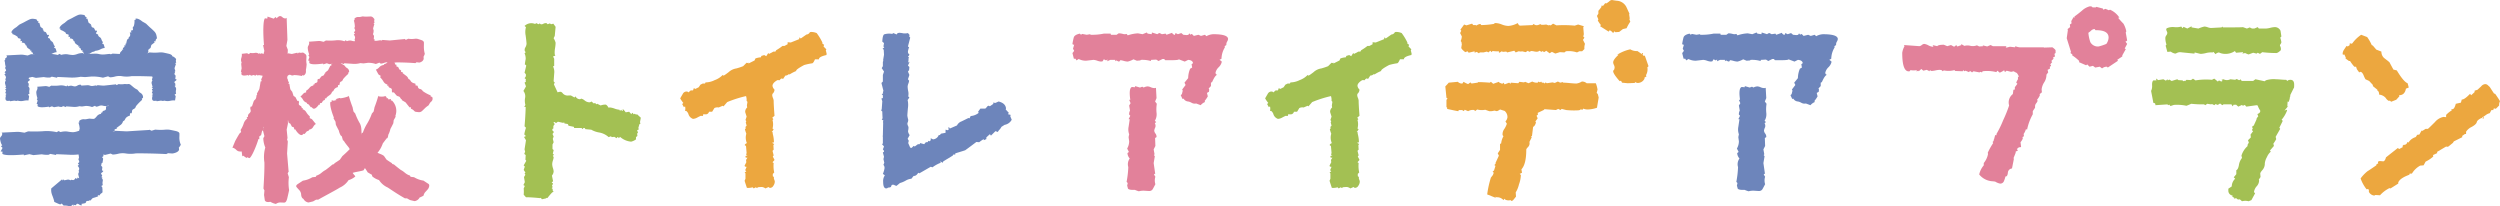
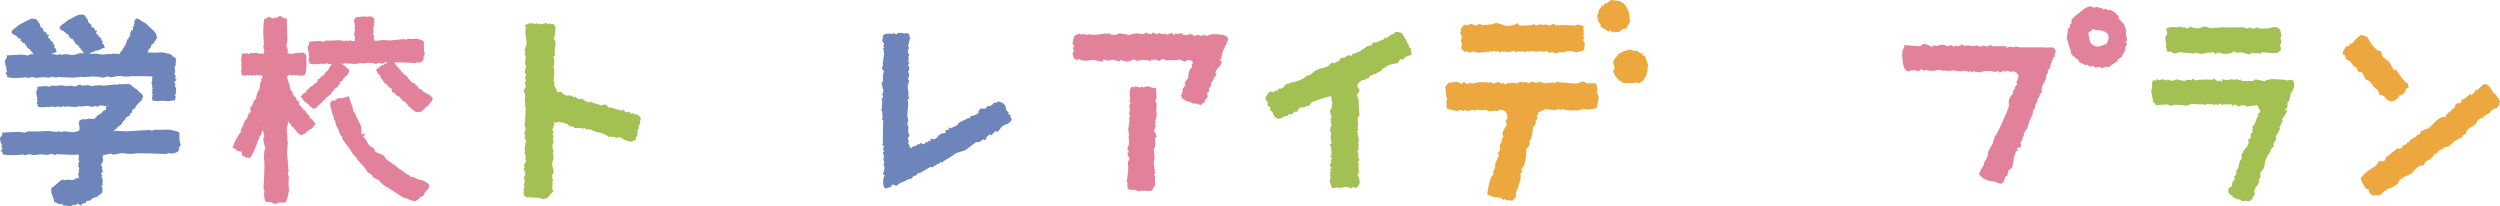
<svg xmlns="http://www.w3.org/2000/svg" width="683.653" height="56.372" viewBox="0 0 683.653 56.372">
  <defs>
    <clipPath id="a">
      <rect width="683.653" height="56.372" transform="translate(0 0)" fill="none" />
    </clipPath>
  </defs>
  <g transform="translate(0 0)">
    <g clip-path="url(#a)">
      <path d="M148.2,54.489l-.312-.39-.234.078q-2.416-.232-3.508-.233h-.311l-.624-.7a9.426,9.426,0,0,0,0-1.715l.312-.7a.957.957,0,0,1-.389-.234l.389-.78-.234-1.4.39-.623-.234-.313.234-.311-.468-.7.312-.936q-.312-.234-.312-.312l.7-1.247-.234-.312.078-1.247a2.74,2.74,0,0,0-.39-.313l.234-.623-.156-.624.39-2.494-.546-.935.39-.078v-.39l-.312-.156a12.042,12.042,0,0,1,.468-1.87l-.39-.39q.234-2.574.312-5.3h-.39l.312-.546a4.32,4.32,0,0,1-.078-1.949,2.341,2.341,0,0,0-.467-1.871l.7-1.247a8.474,8.474,0,0,0-.39-1.013l.39-.312a.655.655,0,0,1,0-.623l-.39-.313.312-.39.078-.467c0-.156-.13-.363-.39-.623l.468-1.95a.764.764,0,0,0-.39-.311c.051-.468.129-.961.234-1.482a3.406,3.406,0,0,0-.312-1.559l.312-.312-.234-.311a1.262,1.262,0,0,1,.156-1.014,2.4,2.4,0,0,0,.312-.935q0-.468-.234-2.261a4.972,4.972,0,0,1,.078-2.338,4.543,4.543,0,0,1-.39-.312,2.643,2.643,0,0,1,2.884-.546l.312-.234.623.312.313-.234.311.234a.969.969,0,0,0,.663-.116,1.766,1.766,0,0,1,.663-.2h.233l.313.312.623-.234.312.234.623-.156.624.858-.234,2.494-.312.624a4.395,4.395,0,0,1,.546,1.247,11.088,11.088,0,0,1-.156,1.481,6.637,6.637,0,0,0-.078,1.715l.156.312-.624.234.313.623v1.95l-.313.156a3.4,3.4,0,0,1,.313,1.948q-.159,2.184-.157,2.1a.867.867,0,0,0,.312.312l-.234.546,1.014,2.183a2.561,2.561,0,0,1,.779-.157q.311,0,.7.507a1.776,1.776,0,0,0,1.481.507h.7l.936.545.311-.312a1.3,1.3,0,0,0,1.248.78l.312-.156a2.329,2.329,0,0,1,.935.507,2.221,2.221,0,0,0,1.247.506,1.04,1.04,0,0,0,.624-.233l.624.546.389-.157.235.39.311-.155.936.467a3.659,3.659,0,0,1,1.4-.234c.207.053.468.339.779.858a.881.881,0,0,1,.39-.079,5.171,5.171,0,0,1,1.247.313,4.938,4.938,0,0,0,1.325.311l.156.312.312-.312.234.312c.1.053.181.053.234,0a.86.86,0,0,0-.157-.312l.313-.078.623.78.936-.156.624.7c.1-.312.207-.441.311-.39l.312.39.312-.157.312.235.311-.078,1.014.935-.234,1.247.156.312-.312.234-.311,1.091.233.234-.546.312.235.624-.235.311.078.624-.389.312v.623a3.688,3.688,0,0,1-1.326.624,5.23,5.23,0,0,1-3.04-1.325l-.311.389q-.313-.623-.624,0L168,37.418l-.7.078-.234-.235-.624.235a5.155,5.155,0,0,0-2.494-1.247,6.528,6.528,0,0,1-2.261-.781l-1.637-.155a.351.351,0,0,0-.468-.311l-.312.311L159.037,35H157.01l-.079-.313-1.48-.311c-.053-.26-.131-.415-.234-.468l-.936-.156c.156-.1.13-.181-.077-.234a.606.606,0,0,0-.234.078l-1.4-.312-.545.391-.312-.313-.39.156.39.39-.39.546v.7c-.261.053-.339.234-.233.546l.389.39-.389.545.311.7-.233.624.233.935-.311.623v1.247q.311.235.311.313l-.233.935.311.312-.311.311.233.313a3.473,3.473,0,0,1-.2.934,3.577,3.577,0,0,0-.194,1.014,3.959,3.959,0,0,0,.194,1.053,3.98,3.98,0,0,1,.2.9,1.988,1.988,0,0,1-.467,1.169l.311,1.56-.39.311.39.312-.311.624.234.311-.313.312.39.312c-.261.052-.208.261.156.624l-.156.078-.311.234a17.023,17.023,0,0,0-1.248,1.48c-.1-.1-.234-.078-.389.079Z" fill="#a3c053" />
-       <path d="M209.315,51.527a2.084,2.084,0,0,0-.936-.39,9.616,9.616,0,0,0-1.168.078l-.157.234-.389-.234-.546.312-.312-.312a4.188,4.188,0,0,1-1.559.157q-.624-1.872-.623-1.949l.233-.546V47.4l-.233-.233.467-.312-.312-.312.39-.935h-.078c-.312,0-.467-.1-.467-.312l.467-.936-.078-.623.39-.624h-.468l-.078-.311c0-.157.182-.26.546-.312l-.39-.234.156-.39-.156-1.871a.858.858,0,0,0-.389-.312,1.186,1.186,0,0,1,.623-.546,3.748,3.748,0,0,1-.156-2.572,9.356,9.356,0,0,1-.389-1.247l.311-.311-.234-.235.39-.389-.234-.936.156-.311-.234-.313.312-.935-.39-1.248a1.56,1.56,0,0,1,.546-1.247l-.078-.546.156-1.012-.234-.235a3.505,3.505,0,0,0-.156-1.325,31.849,31.849,0,0,0-5.144,1.638l-1.014,1.169-.234-.156-1.091.467a1.8,1.8,0,0,0-1.169.157l-.624,1.013h-.858a.9.9,0,0,1-1.013.7c-.312,0-.494-.025-.546-.078,0,.365-.1.546-.312.546l-.311-.078a8.857,8.857,0,0,0-.975.468,2.762,2.762,0,0,1-1.208.389,1.99,1.99,0,0,1-1.209-1.168,1.857,1.857,0,0,0-.662-1.014h-.311a2.4,2.4,0,0,0,0-1.247l-.313.233-.468-.857.313-.312a7.6,7.6,0,0,1-.858-1.247q.311-.544.7-1.208a1.154,1.154,0,0,1,1.013-.663h.234l.312.234.623-.545h.624l.234-.624.389.234.936-.468.468-.7.624-.312h.623l.156-.311a5.7,5.7,0,0,0,2.494-.624,5.622,5.622,0,0,0,2.183-1.4l.234.156q.076.079,1.4-.936a3.971,3.971,0,0,1,2.1-1.013,16.144,16.144,0,0,0,1.871-.623l.935-.936.312.078.39-.312-.312.312.234.078,1.559-.78.233-.545a5.056,5.056,0,0,1,1.482-.312l.155-.39.78-.234.545.312.546-.858.235.234,1.169-.623h.546l.233-.39a13.444,13.444,0,0,0,1.715-1.17h.546l.857-.467v-.546l.857.078,2.339-.935a.516.516,0,0,1,.078-.468l.312.312,1.56-1.092a1.11,1.11,0,0,0,.934-.623,1.086,1.086,0,0,1,.468-.078,3.844,3.844,0,0,1,1.4.312,14.588,14.588,0,0,1,1.56,2.572v.312l.468.312-.157.467.78.78-.156.234.234,1.013-.078.312q-2.106.468-2.027,1.169h-1.092c-.311.729-.572,1.092-.779,1.092a16.55,16.55,0,0,0-2.182.468q-2.184,1.168-2.183,1.559v.078a10.712,10.712,0,0,0-1.793.935l-.233-.078a1.277,1.277,0,0,1-.936.39l-.624.935-.312-.156a.918.918,0,0,0-.624.546l-.078-.078h-.545q-1.326.78-1.325,1.56a1.565,1.565,0,0,0,.467.935l.078.155a1.572,1.572,0,0,1-.545,1.092l-.078.312a2.432,2.432,0,0,0,.194.818,2.426,2.426,0,0,1,.2.74q0,1.172.233,4.132l-.623.546.312.39-.234.233a4.464,4.464,0,0,1,0,2.339l.312.156-.312.546-.234.077.234.156.077.546a9.725,9.725,0,0,1,.313,2.339c-.261-.1-.39-.078-.39.077,0,.106.155.209.467.313l-.233.311.078,1.247-.312.312.312,1.248-.235.312.468.935-.545.623.312.235a7.941,7.941,0,0,0,.155,2.572l-.39.389v.624l.313.234a1.128,1.128,0,0,0,.077.7,1.762,1.762,0,0,1,.156.545,2.052,2.052,0,0,1-.389,1.131,1.078,1.078,0,0,1-.858.585h-.156l-.312-.235Z" fill="#eca73f" />
      <path d="M242.834,51.293l-.156.155-.312.078c-.572,0-.857-.6-.857-1.793a2.75,2.75,0,0,1,.468-1.793l-.546-.389a6.221,6.221,0,0,0,.467-1.637l-.078-.468-.233-.389.233-.546-.233-1.014.156-.623-.312-1.17.312-.233v-.235l-.312-.389.312-.78a4.7,4.7,0,0,0-.546-.624l.234-.233V37.417a.5.5,0,0,1,0-.39l.078-3.507-.078-.157.156-.389-.468-.312.234-.311q-.078-1.247-.078-1.871a.877.877,0,0,1-.312-.313l.156-.311.156-2.183-.234-.7c0-.052.129-.1.39-.157v-.779l-.312-.234.39-.312-.078-.311.156-.313-.546-2.182.39-.39V20.5l.312-.936-.624-.934.312-.546v-1.17a.657.657,0,0,0,.078-.545l.234-1.4-.078-1.4a2.258,2.258,0,0,1-.312-.234l.467-.391-.233-.233.156-.935-.468-.391q.077-1.713.507-1.987A4.569,4.569,0,0,1,244,9.276l.234-.234a7.066,7.066,0,0,1,.936.39l.311-.39.468-.078a8.648,8.648,0,0,1,1.092.156,3.479,3.479,0,0,0,1.247-.078l.468.546L248.6,9.9l.311.39-.623,2.417.312.233a4.313,4.313,0,0,0-.312,1.17.836.836,0,0,0,.39.78c0,.155-.131.363-.39.623l.312.234q-.157.078-.157.468c0,.572-.077.857-.233.857h.233l.157-.233.078.233-.39.858.39.389-.078.858-.312.389.39.936-.39,1.17.312.39a2.759,2.759,0,0,1-.195.779,2.723,2.723,0,0,0-.2.857,7.733,7.733,0,0,0,.156,1.247,3.189,3.189,0,0,1,0,1.4l.312.311-.468.7a6.171,6.171,0,0,1,.078,2.183q-.156,1.716-.156,2.1a8.255,8.255,0,0,0,.234,1.092,1.734,1.734,0,0,1-.389,1.169l.233-.078.078-.078v.312l-.311-.156a1.9,1.9,0,0,1,.466.936,4.983,4.983,0,0,1-.077.779.915.915,0,0,0,0,.546,2.624,2.624,0,0,0,.39.779l-.546,1.014.311.546-.155.623.545,1.247.391.078.545-.546.312.156.858-.624h.467l.156-.311,1.091.311.468-.545h.468l.233-.389.312.155.312-.311v-.546l.623.311a1.788,1.788,0,0,0,1.56-1.169h.311l.312-.389,1.248-.234v-.858l.623.156.234-.156c-.1-.467-.078-.7.078-.7l.234.389L261.7,34.3a2.208,2.208,0,0,1,1.209-1.091q.975-.468,1.909-.936l.313.079.311-.624a3.912,3.912,0,0,0,2.183-.858l-.156-.311.624-.858h1.325a1.62,1.62,0,0,0,.429-.428q.271-.352.507-.352a.453.453,0,0,1,.311.156l1.014-.7-.156-.312.7.078.857-.39q1.871.468,2.026,1.871l-.078.312.858.935a.314.314,0,0,0-.156.312q0,.156.312.156c.207,0,.312.052.312.155l-.079.313.391.935a2.719,2.719,0,0,1-1.949,1.4l-.858.546a3.386,3.386,0,0,1-.7.935l-.312.468-.623-.234L270.975,37.1a.852.852,0,0,0-.312-.389l-.935.857v.468l-.7.312v-.312a7.667,7.667,0,0,0-1.247.857L267,38.82q-1.637,1.248-3.04,2.261.078,0-2.728.858v.311h-.545l-.157.312-2.572,1.559-.156.39-.7-.39.156.39a8.545,8.545,0,0,0-2.261,1.247l-.468-.155L251.409,47.4l-.312-.156q-.546.935-1.247.858l-.623.779a3.612,3.612,0,0,0-1.482.468,6.61,6.61,0,0,1-1.637.7l-.857.7-.078.078a1.875,1.875,0,0,1-.624-.234.824.824,0,0,0-.7,0l-.235.546a1.732,1.732,0,0,1-.779.156" fill="#6d85bb" />
      <path d="M328.347,28.766,327.1,28.3a1.716,1.716,0,0,1-1.247-.195,2.825,2.825,0,0,0-.936-.351,1.535,1.535,0,0,1-1.247-.779l-.311.078-.468-1.014.311-.311.234-.936-.156-.312.936-1.248-.313-.623,1.014-1.248a6.783,6.783,0,0,1,.546-2.572l.546-.311-.156-.936a.839.839,0,0,0,.389-.311q-.156-.78-1.325-.858l-.935.468-1.637-.624q.076.312-3.742.234l-.234-.312H317.9l-1.092.546-.623-.391-1.4.079-.078.312a8.314,8.314,0,0,0-2.728-.312l-.156.155-.935.078-.936-.389a5.449,5.449,0,0,1-1.558.624,4.835,4.835,0,0,1-1.131-.2,4.842,4.842,0,0,0-1.053-.195l.156.234-.467.156-.623-.313-.235.157-.078.078v-.39h-1.325l-.858.39.079-.39-.079-.079-.311.234-.624-.311-.312.546-.389.078a3.71,3.71,0,0,1-1.092-.235,3.761,3.761,0,0,0-1.091-.233q.156,0-1.949.233a4.258,4.258,0,0,1-2.026-.467l-.624.389-.234-.467h-.468l-.389-1.559a2.486,2.486,0,0,0,.467-.624l-.312-.545.312-1.092c-.26,0-.417-.078-.467-.234.1-.624.219-1.194.35-1.715s.689-.883,1.676-1.091l.312.312.312-.234,1.247.234.936-.156.155.156a15.683,15.683,0,0,0,3.586-.312h1.871l.078.312h1.559l.546-.39h.234a5.492,5.492,0,0,1,.936.156,1.645,1.645,0,0,0,1.012,0l.313.39a10.392,10.392,0,0,1,2.8-.546l1.247.234,1.17-.468.234.312,1.092.156.078-.468,1.48.468a1.182,1.182,0,0,1,.624-.312l.623.312,1.014-.156.234.312,1.559-.546.078.234.546.39.077-.078.234-.468.624.312.935-.312.546.468.857.078a1.733,1.733,0,0,0,.546-.078l.234-.39.312.39q.311-.39.623,0l.313.312,1.247-.312.7.312,1.092-.312.389.389a4.368,4.368,0,0,1,1.871-.545q4.053,0,4.053,1.325a1.544,1.544,0,0,1-.233.663,1.555,1.555,0,0,0-.235.662v.312l-.466.312.077.311a6.141,6.141,0,0,0-.936,3.119l-.545.312c.415.261.623.442.623.545a2.967,2.967,0,0,1-.857,1.481,2.968,2.968,0,0,0-.857,1.482.631.631,0,0,0,.545.623q-.546-.156-1.481,1.949l-.312.156v.935a5.6,5.6,0,0,0-.624.7l.157.234-.078.624-.546.311.234.936a7.635,7.635,0,0,1-.857,1.247l.078.312a3.072,3.072,0,0,0-1.17.858M310.34,51.917q-1.48.08-1.871-.312l-.233-.857.156-.7-.313-.313a26.413,26.413,0,0,0,.468-4.053,2.657,2.657,0,0,1,.39-2.338,2.418,2.418,0,0,1-.623-1.482l.389-.311-.467-.936a3.96,3.96,0,0,0,.545-2.027c0,.053-.052-.312-.156-1.091.051-.26.1-.518.156-.779a3.858,3.858,0,0,1-.156-2.028q.156-1.011.312-2.1h-.312l.468-.936-.312-.311a1.956,1.956,0,0,1,.234-1.092l-.234-1.4.39-.623-.39-.936h.312q-.468-3.2.468-3.508l.779.079.078-.313,1.325.391.624-.235.39.235a2.524,2.524,0,0,1,1.091-.313,2.353,2.353,0,0,1,.857.235,2.769,2.769,0,0,0,1.092.233l.312-.078.156,2.806-.39.936.468.624a9.661,9.661,0,0,0-.078,2.416,3.435,3.435,0,0,1-.468,2.261l.39.311-.39.313a1.422,1.422,0,0,1,.155,1.091,3.038,3.038,0,0,0-.311.935,1.507,1.507,0,0,0,.311.779,1.532,1.532,0,0,1,.313.78V37.5l-.39.233.077,2.183-.467.936.234,1.325-.156.234.234.312-.312,1.871.39,2.728.077.078-.389.312.389.623a3.328,3.328,0,0,0,0,2.027q-.312.624-.662,1.247a1.076,1.076,0,0,1-.974.624c-.157,0-.6-.026-1.326-.078a4.784,4.784,0,0,0-1.558.156,9.933,9.933,0,0,1-1.092-.39" fill="#e2819a" />
      <path d="M46.953,19.279a3.124,3.124,0,0,1,.064.388c.05.545-.675,1.029-1.707,1.189l-1.1-.087-.459.239c-2.847-.158-6.4-.22-7.77-.186a7.386,7.386,0,0,1-2.656.009,4.562,4.562,0,0,0-1.864.1,5.792,5.792,0,0,1-1.388.211l-.515-.272-1.414.376a12.289,12.289,0,0,0-3.19-.32q.123,0-1.68.156l-1.222-.084a12.288,12.288,0,0,1-3.133.191q-1.584-.075-3.291-.147l.025.227-1.49-.305L13.7,21.2a6.228,6.228,0,0,1-1.713-.128l-2.159.223-1-.26-1.42.319-.026-.226q-4.918.462-5.481-.207l.058-.57-.491-.045.5-.98-.414-.445.332-.293c-.355-.294-.549-1.555-.574-1.782a1.01,1.01,0,0,1,.294-.633,1.1,1.1,0,0,0,.273-.8l-.146-.224,3.832-.195a4.643,4.643,0,0,1,1,.056l1,.166.93-.364a31.965,31.965,0,0,0,3.755-.035,10.741,10.741,0,0,1,3.547.254l.451-.3.517.272a4.423,4.423,0,0,1,1.68-.155,9.306,9.306,0,0,0,1.477.192,4.016,4.016,0,0,0,1.184-.257,4.036,4.036,0,0,1,1.184-.257l.364-.009.393.275,2.812-.116a4.533,4.533,0,0,1,1.1.085l.274.056a4.666,4.666,0,0,0,1.409.062l1.314-.143.377.105.464-.183,2.584.138a4.754,4.754,0,0,0,.686-.013l5.3-.357.113-.059.517.271.935-.307a12.659,12.659,0,0,0,2.571.016,4.278,4.278,0,0,1,1.368.073q.6.129,1.2.268c.666.155,1.014.384,1.048.686.012.114.007.436-.014.968a5.171,5.171,0,0,0,.368,2.128,4.869,4.869,0,0,1-.516.81" fill="#6d85bb" />
      <path d="M48.9,40.4a2.837,2.837,0,0,1,.068.388c.054.545-.723,1.029-1.828,1.189l-1.18-.087-.492.239c-3.051-.158-6.854-.22-8.326-.186a8.465,8.465,0,0,1-2.845.009,5.233,5.233,0,0,0-2,.1,6.606,6.606,0,0,1-1.487.211l-.551-.272-1.515.376a14.073,14.073,0,0,0-3.419-.32q.132,0-1.8.156l-1.309-.084a14.084,14.084,0,0,1-3.357.191q-1.7-.075-3.526-.147l.027.227-1.6-.305-.491.239a7.142,7.142,0,0,1-1.836-.128l-2.313.223-1.07-.26-1.521.319-.027-.226Q1.237,42.7.636,42.036l.062-.57-.527-.045.534-.98L.261,40,.617,39.7C.236,39.409.029,38.148,0,37.921a.981.981,0,0,1,.315-.633,1.051,1.051,0,0,0,.293-.8L.453,36.26l4.107-.195a5.314,5.314,0,0,1,1.067.056l1.068.166,1-.364a36.7,36.7,0,0,0,4.024-.035,12.3,12.3,0,0,1,3.8.254l.484-.3.553.272a5.065,5.065,0,0,1,1.8-.155,10.642,10.642,0,0,0,1.583.192A4.577,4.577,0,0,0,21.2,35.9a4.578,4.578,0,0,1,1.268-.257l.39-.009.422.275,3.012-.116a5.186,5.186,0,0,1,1.177.085l.295.056a5.344,5.344,0,0,0,1.509.062l1.408-.143.4.1.5-.183,2.769.138a5.442,5.442,0,0,0,.734-.013l5.683-.357.121-.059.554.271,1-.307a14.532,14.532,0,0,0,2.755.016,4.9,4.9,0,0,1,1.465.073q.641.129,1.282.268,1.07.232,1.122.686a9.341,9.341,0,0,1-.014.968,4.851,4.851,0,0,0,.394,2.128,4.855,4.855,0,0,1-.553.81" fill="#6d85bb" />
      <path d="M35.865,27.486c.018.127.03.244.036.353a1.141,1.141,0,0,1-.97,1.081l-.626-.079-.261.217c-1.618-.143-3.636-.2-4.417-.169a2.648,2.648,0,0,1-1.509.008,1.665,1.665,0,0,0-1.06.087,2.16,2.16,0,0,1-.789.192l-.293-.247-.8.342a4.514,4.514,0,0,0-1.814-.291q.071,0-.955.142l-.695-.077a4.425,4.425,0,0,1-1.781.174q-.9-.068-1.87-.133l.014.206-.847-.277-.26.217a2.234,2.234,0,0,1-.974-.117l-1.227.2-.568-.236-.807.291-.015-.207q-2.8.42-3.115-.188l.032-.518-.279-.041.284-.891-.236-.405.189-.266a5.318,5.318,0,0,1-.326-1.621,1.239,1.239,0,0,1,.167-.576,1.423,1.423,0,0,0,.155-.731l-.083-.2,2.178-.177a1.658,1.658,0,0,1,.567.05l.567.151L14,23.419a11.432,11.432,0,0,0,2.135-.032,3.921,3.921,0,0,1,2.016.231l.257-.269.293.248a1.609,1.609,0,0,1,.955-.141,3.49,3.49,0,0,0,.84.174,1.568,1.568,0,0,0,.673-.234,1.6,1.6,0,0,1,.673-.233l.207-.009.224.25,1.6-.1a1.655,1.655,0,0,1,.624.077l.157.051a1.666,1.666,0,0,0,.8.056l.747-.129.214.095.264-.166,1.469.125a1.7,1.7,0,0,0,.39-.012l3.015-.324.064-.054.294.247.531-.28A4.5,4.5,0,0,0,33.9,23a1.551,1.551,0,0,1,.777.066q.341.119.68.244.569.212.6.624.01.155-.008.88a7.33,7.33,0,0,0,.209,1.936,5.281,5.281,0,0,1-.293.736" fill="#6d85bb" />
-       <path d="M4.221,15.37a8.421,8.421,0,0,0,1.367.063Q6.55,15.4,6.755,15.4a1.222,1.222,0,0,1,.845.266q.177.159.343.32a.326.326,0,0,1,.111.374.838.838,0,0,0,.063.707l-.355.268.337.133L8.03,17.5l-.366,1.075a.313.313,0,0,0,0,.189l.21.706-.212.134.133.1-.15.367a.343.343,0,0,0,.1.385l.074.074a.364.364,0,0,1,.12.3l-.092.777.338.1-.005.1c0,.089-.1.2-.289.334s-.286.246-.29.335q0,.1.255.4.128.2-.158.468l.338.133-.349.134a.9.9,0,0,1,.366.967,2.055,2.055,0,0,0,.021,1.035l-.424.268.218.269a.34.34,0,0,1,.084.272l-.17,1.062L7.5,27.449a4.8,4.8,0,0,0-.965.1,3.937,3.937,0,0,1-.758.1,4.032,4.032,0,0,1-.953-.132l-.348.1-.544-.1-1.172.17L2.7,27.56l-.687.035q-.816-.132-.342-1.5H1.4l.362-.4-.331-.266.233-.6c-.174-.2-.234-.355-.184-.467l.28-.134-.393-.4h.274c-.076-.312-.155-.612-.231-.9a.9.9,0,0,1,.176-.869c-.041-.111-.083-.222-.122-.333a3.753,3.753,0,0,1,.16-.468,1.082,1.082,0,0,0-.441-.867l.429-.4-.336-.133a.6.6,0,0,1,.231-.389.355.355,0,0,0,.084-.516.534.534,0,0,1-.035-.731,5.717,5.717,0,0,0-.33-1.736l.28-.134-.124-.3a1.751,1.751,0,0,1,1.4-.509c.145,0,.3,0,.469,0q.9-.169.968-.169" fill="#6d85bb" />
      <path d="M44.305,15.37a8.421,8.421,0,0,0,1.367.063q.961-.034,1.167-.036a1.217,1.217,0,0,1,.844.266c.119.106.233.213.344.32a.326.326,0,0,1,.111.374.838.838,0,0,0,.063.707l-.355.268.337.133-.07.033-.365,1.075a.313.313,0,0,0,0,.189l.21.706-.212.134.133.1-.15.367a.343.343,0,0,0,.1.385l.073.074a.365.365,0,0,1,.121.3l-.092.777.338.1-.005.1c0,.089-.1.2-.29.334s-.285.246-.289.335q0,.1.255.4.128.2-.158.468l.337.133-.349.134a.9.9,0,0,1,.367.967,2.043,2.043,0,0,0,.021,1.035l-.424.268.218.269a.34.34,0,0,1,.084.272l-.17,1.062-.272-.033a4.8,4.8,0,0,0-.965.1,3.937,3.937,0,0,1-.758.1,4.032,4.032,0,0,1-.953-.132l-.348.1-.544-.1-1.172.17-.063-.133-.687.035q-.816-.132-.342-1.5h-.274l.361-.4-.33-.266.233-.6c-.174-.2-.235-.355-.184-.467l.28-.134-.393-.4h.274c-.077-.312-.155-.612-.232-.9a.9.9,0,0,1,.177-.869c-.041-.111-.083-.222-.122-.333a4.211,4.211,0,0,1,.159-.468,1.078,1.078,0,0,0-.44-.867l.429-.4-.336-.133a.6.6,0,0,1,.231-.389.355.355,0,0,0,.084-.516.533.533,0,0,1-.035-.731,5.694,5.694,0,0,0-.331-1.736l.281-.134-.124-.3a1.75,1.75,0,0,1,1.4-.509c.145,0,.3,0,.469,0q.9-.169.968-.169" fill="#6d85bb" />
      <path d="M24.462,32.436a8.421,8.421,0,0,0,1.367.063q.961-.034,1.167-.036a1.222,1.222,0,0,1,.845.266q.177.159.343.32a.326.326,0,0,1,.111.374.838.838,0,0,0,.063.707L28,34.4l.337.133-.07.033-.365,1.075a.313.313,0,0,0,0,.189l.21.706-.212.134.133.1-.15.367a.343.343,0,0,0,.1.385l.073.074a.365.365,0,0,1,.121.3l-.092.777.338.1,0,.1c0,.089-.1.2-.29.334s-.285.246-.289.335q0,.1.255.4.128.2-.158.468l.337.133-.349.134a.9.9,0,0,1,.367.967,2.043,2.043,0,0,0,.021,1.035l-.424.268.218.269a.34.34,0,0,1,.084.272l-.17,1.062-.272-.033a4.8,4.8,0,0,0-.965.1,3.937,3.937,0,0,1-.758.1,4.032,4.032,0,0,1-.953-.132l-.348.1-.544-.1L23,44.759l-.063-.133-.687.035q-.816-.132-.342-1.5h-.274l.361-.4-.33-.266.233-.6c-.174-.2-.235-.355-.184-.467l.28-.134-.393-.4h.274c-.077-.312-.155-.612-.232-.9a.9.9,0,0,1,.177-.869c-.041-.111-.083-.222-.122-.333a4.212,4.212,0,0,1,.159-.468,1.078,1.078,0,0,0-.44-.867l.429-.4-.336-.133a.6.6,0,0,1,.231-.389.355.355,0,0,0,.084-.516.533.533,0,0,1-.035-.731,5.694,5.694,0,0,0-.331-1.736l.281-.134-.124-.3a1.75,1.75,0,0,1,1.4-.509c.145,0,.3,0,.469,0q.9-.169.968-.169" fill="#6d85bb" />
      <path d="M24.263,40.373a8.421,8.421,0,0,0,1.367.063q.962-.035,1.167-.036a1.222,1.222,0,0,1,.845.266q.177.159.343.32a.326.326,0,0,1,.111.374.838.838,0,0,0,.063.707l-.355.268.337.133-.07.033-.365,1.075a.313.313,0,0,0,0,.189l.21.706L27.7,44.6l.133.1-.15.367a.343.343,0,0,0,.1.385l.073.074a.365.365,0,0,1,.121.3l-.092.777.338.1-.005.1c0,.089-.1.2-.29.334s-.285.246-.289.335q0,.1.255.4.127.2-.158.468l.337.133-.349.134a.9.9,0,0,1,.367.967,2.043,2.043,0,0,0,.021,1.035l-.424.268.218.269a.34.34,0,0,1,.084.272l-.17,1.062-.272-.033a4.8,4.8,0,0,0-.965.1,3.937,3.937,0,0,1-.758.1,4.032,4.032,0,0,1-.953-.132l-.348.1-.544-.1-1.172.17-.063-.133-.687.035q-.816-.132-.342-1.5H21.44l.361-.4-.33-.266.233-.6c-.174-.2-.235-.355-.184-.467l.28-.134-.393-.4h.274c-.077-.312-.155-.612-.232-.9a.9.9,0,0,1,.177-.869c-.041-.111-.083-.222-.122-.333a4.211,4.211,0,0,1,.159-.468,1.078,1.078,0,0,0-.44-.867l.429-.4-.336-.133a.6.6,0,0,1,.231-.389.355.355,0,0,0,.084-.516.533.533,0,0,1-.035-.731,5.694,5.694,0,0,0-.331-1.736l.281-.134-.124-.3a1.75,1.75,0,0,1,1.4-.509c.145,0,.3,0,.469,0q.9-.169.968-.169" fill="#6d85bb" />
      <path d="M16.976,49.038q.083.159.168.318.176-.167.346-.338c.012.093.024.187.037.282a6.492,6.492,0,0,0,.844-.157.993.993,0,0,1,.858.165c.1-.049.192-.1.285-.15.332.071.486.093.465.1a.861.861,0,0,0,.663-.6q.225.159.457.309c.007-.122.013-.243.021-.363a.486.486,0,0,1,.388.1.282.282,0,0,0,.447-.11c.154-.3.332-.414.562-.344a3.405,3.405,0,0,0,1.108-1.22c.064.057.128.113.194.169.048-.1.1-.2.142-.3.246-.029.614.322.949.885.076.124.153.259.24.406.394.43.633.654.661.694a6.073,6.073,0,0,0,.843,1.178c.462.5.776.789.882.9a1.414,1.414,0,0,1,.472.884c.014.185.023.368.027.547a.4.4,0,0,1-.22.413,1.136,1.136,0,0,0-.571.638c-.177-.025-.354-.054-.527-.086.047.129.094.257.143.385l-.086-.033a12.116,12.116,0,0,1-1.317.429.39.39,0,0,0-.192.114c-.186.209-.379.412-.577.608-.1-.042-.195-.085-.292-.129,0,.06-.008.12-.013.179-.165.017-.331.029-.5.039a.369.369,0,0,0-.356.273l-.033.1a.349.349,0,0,1-.255.246c-.315.074-.633.134-.955.182q.048.192.1.384l-.122.025a1.017,1.017,0,0,1-.581-.216,1.17,1.17,0,0,0-.571-.239c-.082.009-.192.126-.336.347-.112.112-.337.077-.662-.121.007.129.014.258.022.388-.122-.127-.241-.255-.359-.384-.081.356-.421.516-1.029.41a3.761,3.761,0,0,0-1.331-.12c-.184-.19-.363-.383-.539-.578l-.256.19a.325.325,0,0,1-.322.016,14.934,14.934,0,0,1-1.461-.656c-.018-.109-.036-.219-.052-.328a12.8,12.8,0,0,0-.425-1.265,5.9,5.9,0,0,1-.312-1,3.721,3.721,0,0,1-.027-1.08" fill="#6d85bb" />
      <path d="M5.36,6.693c.689-.338,1.182-.57,1.451-.733.653-.358,1.068-.551,1.214-.618a2.06,2.06,0,0,1,1.1-.2c.2.025.4.054.591.087.208.036.344.115.367.231.031.18.209.345.522.5l-.216.336.447-.027-.054.05q.137.473.266.946a.274.274,0,0,0,.108.144c.214.153.426.309.634.467l-.145.174.2.032c.017.111.034.221.052.332s.129.21.316.265l.116.035a.444.444,0,0,1,.287.2c.108.211.214.424.317.636.132-.007.264-.013.4-.017.015.027.031.054.047.081.039.071,0,.186-.124.345s-.163.274-.122.345a1.252,1.252,0,0,0,.453.246c.15.083.174.221.07.413.132.005.264.012.4.02-.1.064-.188.129-.281.195a1.008,1.008,0,0,1,.8.686,1.978,1.978,0,0,0,.465.832c-.1.1-.194.2-.291.308.106.056.211.113.316.17a.359.359,0,0,1,.189.2q.13.448.251.895l-.263.028a3.612,3.612,0,0,0-.837.3,4.787,4.787,0,0,1-.636.278,5.457,5.457,0,0,1-.887.181c-.086.063-.172.126-.257.19q-.253.052-.506.112-.461.27-.9.566l-.111-.073c-.182.1-.362.2-.539.309-.475.17-.791-.128-.989-.917-.074.042-.148.085-.221.129.03-.151.06-.3.092-.452-.135-.01-.27-.02-.4-.028-.04-.177-.08-.353-.122-.53-.249-.053-.384-.128-.4-.231l.161-.232c-.182-.027-.364-.051-.546-.074l.228-.14c-.237-.174-.471-.336-.7-.488-.291-.228-.414-.45-.356-.673l-.3-.153a2.56,2.56,0,0,1-.147-.394,1.108,1.108,0,0,0-.922-.3c.038-.17.077-.339.117-.509-.127.038-.254.077-.38.117a.4.4,0,0,1-.05-.383.274.274,0,0,0-.267-.374c-.363-.039-.538-.178-.525-.428A4.426,4.426,0,0,0,3.3,9.292c.052-.09.1-.18.157-.27-.11-.03-.22-.059-.332-.087-.052-.285.311-.81.943-1.243.138-.094.291-.195.458-.3.5-.447.792-.671.838-.7" fill="#6d85bb" />
      <path d="M18.5,5.536c.689-.338,1.182-.57,1.451-.733.654-.358,1.068-.551,1.214-.618a2.06,2.06,0,0,1,1.1-.2c.2.025.4.054.591.087.208.036.344.115.367.231.031.18.209.345.522.5l-.216.336q.224-.015.447-.027l-.054.05q.137.473.266.946a.274.274,0,0,0,.108.144c.215.153.427.309.634.467l-.145.174.2.032c.017.111.034.221.052.332s.129.21.316.265l.117.035a.445.445,0,0,1,.286.2c.108.211.214.424.317.636.133-.007.265-.013.4-.017.014.027.03.054.046.081.039.071,0,.186-.124.345s-.163.274-.122.345a1.252,1.252,0,0,0,.453.246c.15.083.174.221.07.413.132.005.264.012.4.02-.094.064-.188.129-.281.2a1.008,1.008,0,0,1,.8.686,1.976,1.976,0,0,0,.466.832c-.1.1-.195.2-.292.308.106.056.212.113.316.17a.356.356,0,0,1,.189.2c.087.3.172.6.252.9l-.264.028a3.612,3.612,0,0,0-.837.3,4.842,4.842,0,0,1-.635.278,5.471,5.471,0,0,1-.888.181l-.257.19q-.253.052-.506.112-.461.272-.9.566l-.111-.073c-.183.1-.363.2-.54.31-.474.169-.79-.128-.988-.918q-.113.063-.222.129c.031-.151.06-.3.092-.452-.135-.01-.269-.02-.405-.028-.04-.177-.08-.353-.121-.53-.25-.053-.385-.128-.4-.231l.161-.232c-.182-.027-.364-.051-.546-.074l.228-.14c-.237-.174-.471-.336-.7-.488-.291-.228-.414-.45-.356-.673l-.3-.153a2.559,2.559,0,0,1-.147-.394,1.108,1.108,0,0,0-.922-.3c.038-.17.077-.339.117-.509-.127.038-.254.077-.38.117a.4.4,0,0,1-.05-.383.274.274,0,0,0-.267-.374c-.363-.039-.538-.178-.525-.428a4.426,4.426,0,0,0-1.522-.806c.052-.09.1-.18.157-.27-.11-.03-.22-.059-.332-.087-.052-.285.311-.81.943-1.243.138-.094.291-.195.458-.3.5-.447.792-.671.838-.7" fill="#6d85bb" />
      <path d="M39.946,6.476c.564.545.96.939,1.209,1.14.57.5.9.836,1.017.953a2.183,2.183,0,0,1,.583,1c.048.2.092.409.131.609.041.217.017.379-.084.445-.158.1-.248.333-.283.7q-.2-.044-.393-.084.1.212.187.425l-.067-.034c-.262.208-.525.412-.789.615a.279.279,0,0,0-.1.16c-.066.266-.136.53-.208.793l-.216-.076c.014.068.027.135.041.2l-.293.175c-.1.062-.15.2-.134.408l.009.126a.478.478,0,0,1-.08.353c-.159.186-.32.368-.482.549.054.126.107.253.159.38l-.059.075c-.053.066-.175.068-.368.009s-.315-.056-.367.011a1.341,1.341,0,0,0-.067.534c-.023.178-.145.252-.362.223.043.131.084.263.124.394-.094-.068-.189-.135-.284-.2A1.077,1.077,0,0,1,38.42,17.4a2.051,2.051,0,0,0-.612.766l-.394-.169c-.014.125-.029.249-.045.373a.375.375,0,0,1-.123.26q-.372.3-.747.581c-.04-.083-.08-.164-.121-.246a3.788,3.788,0,0,0-.581-.7,4.821,4.821,0,0,1-.49-.515,5.882,5.882,0,0,1-.49-.8c-.089-.061-.179-.12-.27-.18-.093-.152-.189-.3-.286-.451q-.42-.348-.856-.668c.01-.045.019-.09.029-.135-.16-.14-.321-.277-.485-.411-.329-.4-.165-.819.5-1.309l-.2-.167.455-.08c-.038-.135-.078-.27-.119-.4l.453-.318c-.04-.263-.018-.423.071-.477.092.022.184.045.275.069q-.06-.281-.127-.56l.214.169q.115-.444.2-.867c.108-.37.272-.573.5-.6.012-.118.022-.235.033-.353a2.992,2.992,0,0,1,.317-.292,1.2,1.2,0,0,0-.049-1.013L36,8.818c-.082-.11-.164-.219-.247-.327A.4.4,0,0,1,36.1,8.3c.216-.028.311-.172.253-.4-.093-.369-.027-.591.212-.672a4.784,4.784,0,0,0,.207-1.788l.31.052c-.012-.118-.025-.237-.038-.356.248-.158.87,0,1.5.453.139.1.288.211.445.335.6.323.915.521.958.555" fill="#6d85bb" />
      <path d="M38.113,25.2c.129.082.244.162.352.237a1.335,1.335,0,0,1,.648,1.287L38.776,27l.1.294a14.362,14.362,0,0,0-1.711,1.761,1.039,1.039,0,0,1-.666.785.671.671,0,0,0-.4.609A.913.913,0,0,1,35.93,31c-.125-.012-.251-.025-.376-.039-.014.223-.029.447-.043.67a2.113,2.113,0,0,0-1.145.69c.021-.025-.087.173-.325.588-.136.1-.276.19-.414.285a1.715,1.715,0,0,1-.718,1.017q-.519.388-1.08.805l.207.16q-.352.093-.706.183c.025.1.049.2.074.3a1,1,0,0,1-.623.371q-.227.376-.457.752l-.531.07q-.078.31-.158.623l-.206-.167c-.744,1.108-1.4,1.53-1.9,1.275-.159-.155-.316-.311-.473-.467l-.2.09q-.339-.453-.671-.91c-.169-.085-.337-.169-.505-.255l-.138-.32a2.852,2.852,0,0,1-.826-.5,2.466,2.466,0,0,1-.42-.592,3.138,3.138,0,0,0-.556-.732l-.224-.15q.53-.544,1.044-1.1a.715.715,0,0,1,.35-.2l.437-.111-.006-.528a4.11,4.11,0,0,0,1.1-.973,1.722,1.722,0,0,1,1.239-.706l-.105-.35.365.08a.656.656,0,0,1,.355-.558,1.527,1.527,0,0,0,.57-.239.761.761,0,0,0,.125-.511.776.776,0,0,1,.122-.511l.093-.1.327.107q.34-.418.671-.84a.662.662,0,0,1,.362-.231l.118-.032a.647.647,0,0,0,.422-.336c.078-.155.154-.309.229-.464l.183-.025-.027-.263q.39-.3.773-.608a.585.585,0,0,0,.163-.2q.342-.664.67-1.333c-.007-.025-.013-.05-.02-.075l.345.052-.021-.484a1.6,1.6,0,0,0,.626-.712.573.573,0,0,1,.379-.336c.163-.052.326-.1.494-.152a.856.856,0,0,1,.8.176c.1.075.361.3.8.667a4.637,4.637,0,0,0,1.039.653q.048.037.577.691" fill="#6d85bb" />
      <path d="M73.945,55.178q-1.2.261-1.524-.389l-.215-1.476.106-1.236-.263-.519q.3-4.8.257-7.11a9.49,9.49,0,0,1,.245-4.11A7.076,7.076,0,0,1,72,37.806l.306-.576L71.9,35.637a13.98,13.98,0,0,0,.381-3.581q0,.138-.16-1.89c.034-.458.068-.913.1-1.372a13.969,13.969,0,0,1-.187-3.524q.094-1.778.189-3.7l-.252.025.35-1.67-.261-.518a6.984,6.984,0,0,1,.156-1.923l-.231-2.429.3-1.119-.343-1.6.252-.025c-.316-3.69-.226-6.885.273-7.3l.633.072.054-.551,1.7.571.5-.46.322.377a1.527,1.527,0,0,1,.874-.636,1.129,1.129,0,0,1,.7.338,1.215,1.215,0,0,0,.891.317l.249-.162.211,6.025-.287,1.664.4,1.05a36.6,36.6,0,0,0,.01,4.22,12.209,12.209,0,0,1-.311,3.982l.325.512-.306.577a4.994,4.994,0,0,1,.158,1.89,10.7,10.7,0,0,0-.224,1.657,4.575,4.575,0,0,0,.276,1.334,4.581,4.581,0,0,1,.276,1.333l.007.409-.308.44.128,3.8-.35,1.671.229,2.292-.119.422.2.524-.2,3.289.4,4.727.065.128-.306.578L79,48.459a12.254,12.254,0,0,0,.061,3.536q-.234,1.115-.5,2.23c-.178.747-.435,1.135-.771,1.169q-.189.02-1.075-.026a2.021,2.021,0,0,0-1.257.4,4.269,4.269,0,0,1-1.514-.589" fill="#e2819a" />
      <path d="M114.753,54.015a1.879,1.879,0,0,1-1.37.988q-.638-.139-1.265-.3-.421-.232-.836-.473c-.19,0-.378,0-.567,0-2.176-1.239-3.675-2.3-4.69-2.956a5.519,5.519,0,0,1-2.377-2.036,5.04,5.04,0,0,1-1.843-1.005c-.038-.148-.075-.3-.112-.445q-.582-.321-1.146-.663a12.621,12.621,0,0,0-1.576-2.166c.048.051-.307-.281-1.006-1.036-.192-.283-.376-.568-.557-.857a8.22,8.22,0,0,1-1.608-2.1c-.432-.766-1.424-1.732-1.831-2.582l-.149.1q-.182-.6-.345-1.2l-.328-.264a4.878,4.878,0,0,1-.492-1.324q-.424-.78-.806-1.576c-.037-.279-.071-.558-.1-.837-.2-.334-.388-.672-.571-1.011l.141-.078c-.981-2.465-1.142-3.935-.938-4.317.12-.026.238-.054.356-.082-.015-.131-.031-.262-.045-.392.22.055.44.108.66.156.066-.143.7-.127.768-.27.074.061-.423-.038-.348.022.115-.347.8-.4.929-.482.083-.052.218-.034.4.052a8.822,8.822,0,0,0,2.17-.539l.1-.175a32.491,32.491,0,0,0,1.046,3.157q.115.585.248,1.169.234.279.476.552A15.335,15.335,0,0,0,98.384,33.7c.623,1.1.379,2.449.539,3.064.124.06.926-.4,1.051-.34.018.154-.642.827-.625.98a4.11,4.11,0,0,1,.848,1.041,6.289,6.289,0,0,0,.577,1.039,2.929,2.929,0,0,0,.751.627,3.753,3.753,0,0,1,.776.6l.2.215c.01.126.021.251.031.376.635.655,1.786.757,2.482,1.361q.339.5.691.992.7.49,1.43.946l.172.254c.142.042.285.083.428.123q.909.777,1.88,1.5c1.07.553,1.183,1.049,2.338,1.483h.127q.1.2.206.39.467.06.939.106a6.713,6.713,0,0,0,2.578.933c.449.3.9.6,1.354.892s.109,1.1-.082,1.367c-.07.1-.308.374-.72.814a2.036,2.036,0,0,0-.533,1.039,7.957,7.957,0,0,1-1.067.515" fill="#e2819a" />
-       <path d="M82.333,52.987a2.036,2.036,0,0,0-.533-1.039c-.412-.44-.649-.715-.72-.814-.19-.267-.052-.542.4-.839s.9-.593,1.355-.891a6.736,6.736,0,0,0,2.578-.933q.473-.047.939-.106l.206-.391h.127c1.155-.434,1.268-.931,2.338-1.483Q90,45.775,90.906,45c.143-.04.286-.081.427-.123.058-.085.116-.17.172-.255q.732-.454,1.43-.946.354-.49.692-.991,1.044-.906,2-1.89c.011-.125.021-.25.031-.376.067-.071.133-.143.2-.215a3.753,3.753,0,0,1,.776-.6,2.919,2.919,0,0,0,.752-.627,6.31,6.31,0,0,0,.576-1.039,4.11,4.11,0,0,1,.848-1.041c.018-.153.035-.307.052-.461.125-.059.25-.119.374-.18a12.374,12.374,0,0,1,1.217-2.544,15.379,15.379,0,0,0,1.243-2.662c.162-.181.32-.365.476-.551q.132-.583.248-1.169a32.426,32.426,0,0,0,1.047-3.158c.032.059.065.117.1.175a4.037,4.037,0,0,0,1.493.021c.188-.086.322-.1.4-.052a1.24,1.24,0,0,1,.358.641l.223-.181.2.429q.33-.072.66-.156-.021.2-.045.393c.118.028.237.055.356.081a3.934,3.934,0,0,1,.879,4.249l.142.078q-.276.51-.572,1.011c-.032.279-.067.558-.1.837q-.383.8-.807,1.576a5.708,5.708,0,0,1-.487,1.413c-.109.089-.146.81-.256.9-.11.4-.3.078-.421.476-.05-.031-.82,1.1-.869,1.071a11.377,11.377,0,0,1-.54,1.257,8.2,8.2,0,0,1-1.609,2.1q-.27.434-.556.857c-.7.755-1.054,1.086-1.006,1.036a12.622,12.622,0,0,0-1.576,2.166c-.377.228-2.576.517-2.963.731-.037.148.719.838.681.987a5.039,5.039,0,0,1-1.843,1A5.512,5.512,0,0,1,92.922,51.3c-1.015.661-3.731,2.063-5.907,3.3-.189,0-.377,0-.567,0q-.414.241-.836.474-.627.16-1.265.3a1.875,1.875,0,0,1-1.37-.987c-.689-.3-.619-1.37-.644-1.4" fill="#e2819a" />
      <path d="M115.817,15.536c.022.139.037.269.044.388.035.545-.468,1.029-1.183,1.189l-.764-.087-.319.239c-1.975-.158-4.437-.22-5.389-.186a3.584,3.584,0,0,1-1.842.009,2.233,2.233,0,0,0-1.294.1,2.893,2.893,0,0,1-.962.211l-.357-.272-.981.376a6.036,6.036,0,0,0-2.213-.32c.057,0-.332.051-1.165.156-.283-.027-.564-.056-.848-.084a5.981,5.981,0,0,1-2.173.191q-1.1-.075-2.283-.147l.018.227-1.034-.305-.317.239a3.038,3.038,0,0,1-1.189-.128l-1.5.223-.692-.26-.985.319-.018-.226q-3.413.462-3.8-.207l.04-.57-.341-.045.346-.98-.287-.445.23-.293a5.372,5.372,0,0,1-.4-1.782,1.257,1.257,0,0,1,.2-.633,1.44,1.44,0,0,0,.19-.8l-.1-.224,2.658-.195a2.249,2.249,0,0,1,.691.056l.692.166.645-.364a15.4,15.4,0,0,0,2.605-.035,5.258,5.258,0,0,1,2.46.254l.313-.3.358.272a2.177,2.177,0,0,1,1.166-.155,4.586,4.586,0,0,0,1.024.192,2.076,2.076,0,0,0,.821-.257,2.089,2.089,0,0,1,.822-.257l.252-.009.273.275,1.95-.116a2.2,2.2,0,0,1,.762.085l.191.056a2.264,2.264,0,0,0,.977.062l.912-.143.261.105.322-.183,1.792.138a2.294,2.294,0,0,0,.476-.013l3.678-.357.079-.059.358.271.649-.307a6.106,6.106,0,0,0,1.783.016,2.082,2.082,0,0,1,.949.073c.276.086.553.175.829.268.463.155.7.384.727.686.009.114,0,.436-.009.968a7.268,7.268,0,0,0,.255,2.128,5.512,5.512,0,0,1-.358.81" fill="#e2819a" />
      <path d="M83.655,19.11c.006.138.009.267.009.385a1.24,1.24,0,0,1-.615,1.158l-.368-.1-.163.232a10.1,10.1,0,0,0-2.126-.256.9.9,0,0,1-.895-.022.582.582,0,0,0-.631.074.85.85,0,0,1-.475.194l-.165-.275-.488.357a19.776,19.776,0,0,0-3.971-.353c.027,0-.164.044-.572.134-.136-.031-.272-.064-.409-.1a1.519,1.519,0,0,1-1.062.154q-.531-.092-1.1-.182v.225l-.492-.319-.162.231a.768.768,0,0,1-.573-.146l-.735.2-.328-.269-.489.3V20.51q-1.673.4-1.84-.267l.039-.564-.164-.05.2-.965-.125-1.233.122-.287a2.313,2.313,0,0,1-.167-.781,2.26,2.26,0,0,1,.12-.624,2.666,2.666,0,0,0,.118-.793l-.042-.223,1.3-.15a.571.571,0,0,1,.334.066l.331.177.325-.351a3.7,3.7,0,0,0,1.267.008,1.381,1.381,0,0,1,1.186.292L71,14.477l.165.275a.582.582,0,0,1,.572-.134,1.274,1.274,0,0,0,.491.206.718.718,0,0,0,.407-.241.726.726,0,0,1,.408-.242l.123,0,.123.276,3.858-.083a.573.573,0,0,1,.367.1l.091.059a.572.572,0,0,0,.473.077l.447-.127.124.108.162-.175.866.165a.55.55,0,0,0,.232-.005l1.313-.31.04-.057.165.275.325-.294a1.489,1.489,0,0,0,.866.045.526.526,0,0,1,.459.088q.2.133.394.278a.811.811,0,0,1,.33.692c0,.112-.012.432-.037.958a4.68,4.68,0,0,0,.087,1.122,10.7,10.7,0,0,1-.2,1.584" fill="#e2819a" />
      <path d="M75.183,21.7a4.879,4.879,0,0,0,1.18-.265c.526-.194.839-.316.952-.354a.874.874,0,0,1,.774.051c.132.082.259.164.385.247a.458.458,0,0,1,.224.374,1.244,1.244,0,0,0,.329.753c-.055.136-.109.274-.162.411l.319.034-.039.06q.1.651.232,1.312a.525.525,0,0,0,.094.21c.176.236.357.471.54.7l-.082.228.157.061c.033.154.068.308.1.463a.587.587,0,0,0,.308.388l.1.053a.619.619,0,0,1,.278.281q.216.447.451.892l.309-.033.066.111a.761.761,0,0,1,.033.489.736.736,0,0,0,.041.491,1.442,1.442,0,0,0,.482.326.682.682,0,0,1,.256.58l.337-.008-.13.3a1.812,1.812,0,0,1,1.061.872,4.294,4.294,0,0,0,.943,1.088c-.008.164-.016.329-.022.494.132.059.265.117.4.175a.814.814,0,0,1,.319.243q.465.6.97,1.189l-.205.11a2.238,2.238,0,0,0-.5.607,1.693,1.693,0,0,1-.383.5,2.115,2.115,0,0,1-.78.338c-.041.094-.082.188-.124.282q-.241.081-.484.159-.312.378-.633.754l-.2-.12q-.225.181-.456.362c-.492.155-1.18-.374-1.914-1.582l-.208.118q-.075-.313-.146-.627c-.175-.057-.351-.116-.526-.176-.146-.271-.286-.541-.423-.812a1.237,1.237,0,0,1-.6-.486l.093-.271c-.227-.108-.455-.218-.682-.33l.216-.1q-.521-.521-.987-1.007a1.836,1.836,0,0,1-.582-1.124c-.123-.122-.246-.245-.365-.368a6.6,6.6,0,0,1-.23-.627,2.43,2.43,0,0,0-1-.934q.041-.313.085-.626l-.374-.065a.846.846,0,0,1-.06-.55.669.669,0,0,0-.253-.662,1.02,1.02,0,0,1-.461-.9,17.251,17.251,0,0,0-1.185-2.075l.187-.227q-.123-.171-.243-.345c.03-.393.456-.769,1.031-.916.125-.033.263-.065.411-.1.475-.27.731-.411.772-.422" fill="#e2819a" />
      <path d="M99.225,4.483a5.693,5.693,0,0,0,1.123.063q.789-.035.958-.036a.893.893,0,0,1,.694.266q.146.159.282.32a.372.372,0,0,1,.091.374,1,1,0,0,0,.052.707l-.292.268.277.133-.057.033-.3,1.075a.357.357,0,0,0,0,.189l.172.706-.174.134.109.1-.123.367a.4.4,0,0,0,.08.385l.06.074a.412.412,0,0,1,.1.3l-.075.777.277.1,0,.1c0,.089-.083.2-.238.334s-.234.246-.237.335a.928.928,0,0,0,.21.4q.1.2-.13.467l.276.134-.286.134a.993.993,0,0,1,.3.967,2.491,2.491,0,0,0,.017,1.035l-.348.268.179.269a.391.391,0,0,1,.069.272l-.14,1.062-.223-.033a3.265,3.265,0,0,0-.792.1,2.7,2.7,0,0,1-.623.1,2.769,2.769,0,0,1-.783-.132l-.285.1-.447-.1-.963.17-.051-.133-.564.035q-.67-.132-.281-1.5h-.225l.3-.4-.271-.266.191-.6c-.142-.2-.193-.355-.151-.467l.23-.134-.322-.4h.225c-.064-.312-.127-.612-.191-.9a1.053,1.053,0,0,1,.145-.869c-.034-.111-.067-.222-.1-.333a4.4,4.4,0,0,1,.131-.468,1.176,1.176,0,0,0-.362-.867l.353-.4-.276-.133A.627.627,0,0,1,97,8.574a.407.407,0,0,0,.069-.516.619.619,0,0,1-.029-.731,6.865,6.865,0,0,0-.272-1.736l.23-.134-.1-.3a1.312,1.312,0,0,1,1.153-.509c.119,0,.247,0,.385,0q.738-.169.795-.169" fill="#e2819a" />
      <path d="M117.159,28.843a5.923,5.923,0,0,0-1.008.8c-.416.413-.677.658-.774.742a1.207,1.207,0,0,1-.934.282c-.216-.021-.432-.046-.642-.074a.79.79,0,0,1-.533-.263,2.152,2.152,0,0,0-.887-.594c-.017-.147-.033-.294-.05-.441l-.4.067c0-.023.009-.046.013-.069-.322-.394-.638-.791-.944-1.191a.7.7,0,0,0-.205-.18q-.466-.275-.922-.558c.006-.08.01-.16.015-.24l-.205-.027c-.091-.143-.183-.287-.273-.431a.779.779,0,0,0-.472-.325l-.129-.036a.8.8,0,0,1-.4-.234q-.357-.408-.7-.822l-.351.064-.094-.1a.646.646,0,0,1-.1-.479.671.671,0,0,0-.1-.478,1.85,1.85,0,0,0-.564-.289.612.612,0,0,1-.306-.556l-.374.015.144-.3a1.718,1.718,0,0,1-1.116-.854,4.8,4.8,0,0,0-.868-1.1c.036-.156.072-.311.109-.467l-.376-.2a.669.669,0,0,1-.273-.261q-.34-.612-.656-1.228l.231-.071a2.477,2.477,0,0,0,.652-.5,2.311,2.311,0,0,1,.489-.422,2.641,2.641,0,0,1,.787-.264c.06-.085.119-.17.178-.256.153-.044.306-.088.458-.134q.356-.346.7-.7l.137.109q.225-.174.447-.351c.433-.163.849.283,1.331,1.338l.183-.135c.022.191.044.382.068.573l.43.1c.108.234.217.467.33.7a.856.856,0,0,1,.508.355c-.024.091-.048.182-.073.273q.3.09.6.176c-.06.049-.121.1-.181.144q.482.384.946.724a1.662,1.662,0,0,1,.68.9c.133.081.261.158.394.237.248.361.369.532.345.51a1.893,1.893,0,0,0,1.142.518c.042.2.085.4.129.6l.353-.082a.856.856,0,0,1,.254.47.638.638,0,0,0,.49.489,1.078,1.078,0,0,1,.812.588,9.894,9.894,0,0,0,2.17,1.179c-.006.094-.013.188-.019.282.143.051.286.1.43.151a1.044,1.044,0,0,1-.283,1.29c-.092.093-.2.192-.311.3a6.872,6.872,0,0,1-.434.744" fill="#e2819a" />
      <path d="M94.614,18.418c.11.069.208.136.3.2a1.117,1.117,0,0,1,.554,1.081c-.1.078-.191.155-.288.231.03.083.059.165.089.247a12.24,12.24,0,0,0-1.461,1.48.878.878,0,0,1-.568.66.563.563,0,0,0-.339.512.761.761,0,0,1-.15.461c-.107-.011-.215-.021-.322-.033-.011.188-.024.376-.036.563a1.809,1.809,0,0,0-.977.58c.018-.021-.075.145-.278.494-.116.081-.235.16-.354.24a1.444,1.444,0,0,1-.612.855c-.3.217-.6.443-.922.676l.176.135q-.3.078-.6.153l.063.255a.853.853,0,0,1-.532.311q-.192.317-.389.632l-.454.059c-.045.175-.089.349-.135.524l-.176-.141c-.635.932-1.192,1.286-1.624,1.072-.136-.13-.27-.261-.4-.392l-.167.075q-.289-.381-.573-.765L84,28.368c-.039-.089-.078-.179-.118-.269a2.431,2.431,0,0,1-.705-.416,2.076,2.076,0,0,1-.359-.5,2.617,2.617,0,0,0-.474-.614l-.191-.126q.452-.458.891-.921a.6.6,0,0,1,.3-.168l.373-.094-.006-.444A3.494,3.494,0,0,0,84.648,24a1.474,1.474,0,0,1,1.057-.594l-.09-.294.312.067a.553.553,0,0,1,.3-.469,1.306,1.306,0,0,0,.486-.2.627.627,0,0,0,.107-.429.649.649,0,0,1,.1-.43c.026-.029.053-.057.08-.086l.279.089q.289-.351.572-.706a.57.57,0,0,1,.309-.194l.1-.027a.551.551,0,0,0,.361-.282q.1-.195.195-.39l.156-.021c-.007-.074-.015-.147-.023-.221.222-.169.442-.34.66-.511a.511.511,0,0,0,.139-.168q.292-.56.572-1.121l-.017-.062.3.043c-.006-.136-.013-.271-.019-.406a1.362,1.362,0,0,0,.535-.6.487.487,0,0,1,.323-.282c.14-.044.279-.087.422-.128a.742.742,0,0,1,.684.148c.082.063.309.251.683.561a4.052,4.052,0,0,0,.887.549c.028.02.192.215.493.58" fill="#e2819a" />
      <path d="M75.986,19.973c.148.018.283.04.408.061a1.12,1.12,0,0,1,.977,1.04q-.127.245-.257.487c.059.088.119.176.179.263A24.425,24.425,0,0,0,76.079,24.7a1.686,1.686,0,0,1-.446,1.227,1.061,1.061,0,0,0-.228.885,1.336,1.336,0,0,1-.027.7l-.38.167c.046.251.09.5.135.754a3.394,3.394,0,0,0-.941,1.39c.014-.039-.04.237-.164.822-.108.181-.221.361-.331.542a2.768,2.768,0,0,1-.436,1.508q-.407.712-.847,1.479l.245.06q-.321.3-.644.593l.153.288a1.612,1.612,0,0,1-.514.752c-.081.357-.165.715-.249,1.073-.167.125-.335.25-.5.373,0,.256.008.511.01.767l-.246-.067c-.437,1.623-1.936,5.222-2.5,5.227q-.3-.122-.588-.244l-.168.207q-.454-.306-.9-.617c-.188,0-.05.139-.237.14-.074-.091-.137-1.22-.21-1.31a2.2,2.2,0,0,1-.942-.079,1.81,1.81,0,0,1-.57-.41,2.285,2.285,0,0,0-.739-.486c-.087-.013-.174-.025-.26-.039q.375-.888.735-1.776c.062-.154,1.121-2.034,1.25-2.151s.266-.243.4-.366c-.049-.19-.1-.381-.146-.571a6.857,6.857,0,0,0,.819-1.671A2.713,2.713,0,0,1,67.636,32.4c-.066-.107-.131-.214-.2-.321l.379-.117a1.052,1.052,0,0,1,.2-.807,2.287,2.287,0,0,0,.5-.578,1.046,1.046,0,0,0-.012-.625,1.075,1.075,0,0,1-.015-.625c.021-.055.043-.11.064-.164l.35-.067q.222-.645.435-1.289a1.088,1.088,0,0,1,.294-.454l.108-.1a1.061,1.061,0,0,0,.326-.6q.052-.318.1-.634l.172-.129c-.031-.09-.063-.181-.095-.271q.3-.546.6-1.094a.942.942,0,0,0,.107-.308q.161-.915.305-1.827l-.039-.07.353-.136-.15-.515a2.663,2.663,0,0,0,.427-1.125.941.941,0,0,1,.283-.577c.146-.148.293-.3.445-.442a.852.852,0,0,1,.834-.255c.113.028.434.123.962.28a3.58,3.58,0,0,0,1.193.131,1.959,1.959,0,0,0,.424.3" fill="#e2819a" />
      <path d="M369.272,51.527a2.077,2.077,0,0,0-.935-.39,9.645,9.645,0,0,0-1.169.078l-.156.234-.39-.234-.545.312-.313-.312a4.183,4.183,0,0,1-1.558.157q-.625-1.872-.624-1.949l.234-.546V47.4l-.234-.233.467-.312-.311-.312.389-.935h-.078c-.311,0-.467-.1-.467-.312l.467-.936-.078-.623.391-.624h-.468l-.078-.311c0-.157.182-.26.546-.312l-.391-.234.156-.39-.156-1.871a.852.852,0,0,0-.389-.312,1.187,1.187,0,0,1,.624-.546,3.747,3.747,0,0,1-.157-2.572,9.509,9.509,0,0,1-.389-1.247l.311-.311-.233-.235.389-.389-.233-.936.155-.311-.233-.313.311-.935-.389-1.248a1.56,1.56,0,0,1,.546-1.247l-.078-.546.156-1.012-.235-.235a3.505,3.505,0,0,0-.156-1.325,31.849,31.849,0,0,0-5.144,1.638l-1.014,1.169-.233-.156-1.092.467a1.8,1.8,0,0,0-1.169.157l-.624,1.013h-.858a.9.9,0,0,1-1.012.7c-.313,0-.5-.025-.546-.078,0,.365-.1.546-.312.546l-.312-.078a8.968,8.968,0,0,0-.974.468,2.765,2.765,0,0,1-1.209.389,1.991,1.991,0,0,1-1.208-1.168,1.857,1.857,0,0,0-.663-1.014h-.311a2.4,2.4,0,0,0,0-1.247l-.312.233-.468-.857.312-.312a7.732,7.732,0,0,1-.858-1.247q.311-.544.7-1.208a1.152,1.152,0,0,1,1.012-.663h.235l.311.234.624-.545h.623l.235-.624.389.234.936-.468.468-.7.623-.312h.624l.156-.311a5.709,5.709,0,0,0,2.494-.624,5.63,5.63,0,0,0,2.183-1.4l.233.156q.078.079,1.4-.936a3.974,3.974,0,0,1,2.105-1.013,16.144,16.144,0,0,0,1.871-.623l.935-.936.312.078.391-.312-.313.312.234.078,1.559-.78.234-.545a5.044,5.044,0,0,1,1.481-.312l.156-.39.779-.234.546.312.546-.858.234.234,1.17-.623H372l.234-.39a13.445,13.445,0,0,0,1.715-1.17h.546l.857-.467v-.546l.857.078,2.338-.935a.519.519,0,0,1,.078-.468l.313.312L380.5,9.432a1.112,1.112,0,0,0,.935-.623,1.086,1.086,0,0,1,.468-.078,3.852,3.852,0,0,1,1.4.312,14.569,14.569,0,0,1,1.559,2.572v.312l.468.312-.157.467.781.78-.157.234.235,1.013-.078.312q-2.106.468-2.028,1.169h-1.091q-.468,1.094-.779,1.092a16.547,16.547,0,0,0-2.183.468q-2.184,1.168-2.183,1.559v.078a10.751,10.751,0,0,0-1.793.935l-.233-.078a1.276,1.276,0,0,1-.936.39l-.623.935-.313-.156a.915.915,0,0,0-.623.546l-.078-.078h-.546q-1.324.78-1.325,1.56a1.568,1.568,0,0,0,.468.935l.078.155a1.569,1.569,0,0,1-.546,1.092l-.078.312a2.413,2.413,0,0,0,.2.818,2.416,2.416,0,0,1,.195.74q0,1.172.234,4.132l-.624.546.313.39-.235.233a4.463,4.463,0,0,1,0,2.339l.312.156-.312.546-.233.077.233.156.078.546a9.721,9.721,0,0,1,.312,2.339c-.261-.1-.39-.078-.39.077,0,.106.156.209.468.313l-.233.311.077,1.247-.312.312.312,1.248-.234.312.468.935-.546.623.312.235a7.951,7.951,0,0,0,.156,2.572l-.39.389v.624l.312.234a1.136,1.136,0,0,0,.078.7,1.792,1.792,0,0,1,.156.545,2.06,2.06,0,0,1-.389,1.131,1.078,1.078,0,0,1-.859.585h-.155l-.312-.235Z" fill="#a3c053" />
      <path d="M414.016,54.45q-.39.507-.7.506l-.234-.233a2.026,2.026,0,0,1-1.481-.156l-.156-.234-.311.39a2.256,2.256,0,0,0-1.871-.779l-.312-.157.077.312q-1.56-.623-2.338-.936a27.113,27.113,0,0,1,1.013-4.6l.546-.7.234-.623-.312-.312.389-.312.391-1.248-.312-.233.389-.391-.077-.155.935-2.027-.312-.623L410.2,41V39.366l.312-.156a4.788,4.788,0,0,1,.624-1.949l-.235-.311a2.388,2.388,0,0,1,.468-1.676,6.007,6.007,0,0,0,.7-1.443l-.39-.623a2.088,2.088,0,0,0,.546-1.092,2.165,2.165,0,0,0-.78-1.792l-1.247-.39a2.838,2.838,0,0,1-.857.468l-.7-.157a3.588,3.588,0,0,1-1.4.157l-1.091-.39a4.537,4.537,0,0,1-2.182-.078l-.624.468-.155-.312a2.656,2.656,0,0,0-1.715.312l-.936-.39q-.314.624-.624.078h-1.014l-.077.312q-.314,0-3.118-.624c.1-.259.051-.415-.156-.468V27.283l.311-.311-.311-.234-.312-3.119a13.721,13.721,0,0,0,.936-1.012l2.494-.235a1.533,1.533,0,0,0,1.247.468l.312-.468a6.711,6.711,0,0,0,1.248.624l.623-.467.311.311,1.638-.233.233-.157q1.092,0,3.119.157l.311-.235.624.546,1.559-.546.156.235.779.311.313-.311.311.467,1.247-.467.39.311.078-.311,2.026.155.313-.39,1.247.157.312-.157.935.39,1.014-.468a2.636,2.636,0,0,0,1.48.313l.235-.313q.389.391.7,0l.234.313h.468l.233.233.313-.311.311.233,1.559-.233.624.155.857-.39.624.313.7-.157.156.157q.623,0,1.793.116t1.793.117a3.708,3.708,0,0,0,1.48-.546,1.972,1.972,0,0,1,1.325.468h2.5a8.785,8.785,0,0,1,.466,1.715l-.233.935.311.313.235.934-.468,2.807a8.429,8.429,0,0,1-2.417.468,3.024,3.024,0,0,1-1.325-.234l-.312.39-.311-.234-.313.234-.389.077a20.23,20.23,0,0,1-3.352-.077l-1.247-.312-.312.312-.624-.312-.624.312-3.118-.234-.233.234-1.638.779.078.468-.389.312.311.7-.623.857.156.312c-.209.676-.467,1.065-.78,1.169l-.311,2.495-.234.077.155.313-.623,1.247a1.446,1.446,0,0,1-.351,1.364c-.338.339-.506.584-.506.74q0,3.975-1.325,5.379l.155.936-.623.311.312.312a7.93,7.93,0,0,1-.507,2.534,7.474,7.474,0,0,1-.9,2.221l.078,1.169a8.555,8.555,0,0,0-.546.663m11.3-39.8-.935-.468-.624.39-.936-.7a2.261,2.261,0,0,1-.623.39l-.312-.312-.312.234-.624-.312-.312.234a2.745,2.745,0,0,1-.935,0,5.568,5.568,0,0,0-.936-.156l-.623.234-.312-.312-.623.39-1.014-.234-.233.078-.7-.078-.78.312-.389-.468-1.95.468-.233-.234-.936.078-.311-.156-.624.39-.156-.078v-.312a8.6,8.6,0,0,1-1.715-.078l-.312.312-.311-.39-.546.468-.39-.234-.935.234h-1.014l-.233.234-.624-.39-.312.156h-.311l.077-.312-1.637.39-.312-.39-.624.234c-.675-.519-1.04-.908-1.09-1.169l.155-1.014a1.719,1.719,0,0,1-.077-.545l-.235-.312a3.614,3.614,0,0,0,.312-1.247l-.468-.936.313-.623-.235-.312q.7-.936,1.014-1.4l.624.234,1.558-.468.312.39h.857l-.233.312a2.626,2.626,0,0,1,1.325-.624l.234.312a22.819,22.819,0,0,0,3.43-.312l.312-.234h.311a5.1,5.1,0,0,1,1.6.39,5.26,5.26,0,0,0,1.754.39,6.1,6.1,0,0,0,2.572-.78l.312.546.311.155,3.431-.155.311-.312q.7.7,1.871,0-.078.39,1.559.156l.624.234.234-.078.389.078.624-.468.936.468a31.93,31.93,0,0,1,4.989.077l.935-.311,1.559.468-.156.311.156,1.871-.156.624.312.311-.39.624.546,1.092a3.424,3.424,0,0,0-.156,1.4l-.624.623h-.779l-.624.312a6.962,6.962,0,0,0-3.04-.312l-.39.312-1.247-.078Zm15.824-5.613a.069.069,0,0,1-.078-.078l-.389-.39-.468-.311-.312.39-2.339-1.481.234-.312a7.822,7.822,0,0,1-.858-1.247l.157-.312-.39-.936.39-.624V2.962l.389-.468.468-.623-.078-.312h.546l.546-.7.311.078a7.786,7.786,0,0,0,.78-.546A1.122,1.122,0,0,1,440.832,0a15.443,15.443,0,0,0,1.638.234,3.18,3.18,0,0,1,2.26,1.637l.858,1.87-.078.234.156,1.014-.078.312.233.623a11.635,11.635,0,0,0-1.013,1.793l-1.013.234-1.014.779-1.014.078-.311-.234a3.555,3.555,0,0,0-.312.468m3.976,13.72-1.56-.155-.233-.468a.355.355,0,0,0-.39.077q-1.871-2.1-1.793-2.806v-.078l.234-.233a1.937,1.937,0,0,0,.156-.7,1.767,1.767,0,0,0-.2-.662,1.766,1.766,0,0,1-.195-.663q0-.779,1.481-2.105h-.39a11.039,11.039,0,0,1,3.586-1.481,3.285,3.285,0,0,0,1.949.467q.935.625,1.4,1.014a.247.247,0,0,1-.157-.234c-.052-.156,0-.234.157-.234l.155.156-.155.312.311.312.312-.079,1.013,2.885a.879.879,0,0,1-.311.312,3.184,3.184,0,0,1-.391,2.182l.157.312-.546.312v.312a2.066,2.066,0,0,1-1.949,1.169h-.156l-.311-.234-.312.234Z" fill="#eca73f" />
-       <path d="M495.087,28.766,493.84,28.3a1.716,1.716,0,0,1-1.247-.195,2.825,2.825,0,0,0-.936-.351,1.535,1.535,0,0,1-1.247-.779l-.311.078-.468-1.014.311-.311.234-.936-.156-.312.936-1.248-.313-.623,1.014-1.248a6.783,6.783,0,0,1,.546-2.572l.546-.311-.156-.936a.839.839,0,0,0,.389-.311q-.156-.78-1.325-.858l-.935.468-1.637-.624q.076.312-3.742.234l-.234-.312h-.467l-1.092.546-.623-.391-1.4.079-.078.312a8.314,8.314,0,0,0-2.728-.312l-.156.155-.935.078-.936-.389a5.449,5.449,0,0,1-1.558.624,4.835,4.835,0,0,1-1.131-.2,4.842,4.842,0,0,0-1.053-.195l.156.234-.467.156-.623-.313-.235.157-.078.078v-.39h-1.325l-.858.39.079-.39-.079-.079-.311.234-.624-.311-.312.546-.389.078a3.71,3.71,0,0,1-1.092-.235,3.761,3.761,0,0,0-1.091-.233q.156,0-1.949.233a4.258,4.258,0,0,1-2.026-.467l-.624.389-.234-.467H460.4l-.389-1.559a2.487,2.487,0,0,0,.467-.624l-.312-.545.312-1.092c-.26,0-.417-.078-.467-.234.1-.624.219-1.194.35-1.715s.689-.883,1.676-1.091l.312.312.312-.234,1.247.234.936-.156.155.156a15.683,15.683,0,0,0,3.586-.312h1.871l.078.312h1.559l.546-.39h.234a5.492,5.492,0,0,1,.936.156,1.645,1.645,0,0,0,1.012,0l.313.39a10.392,10.392,0,0,1,2.805-.546l1.247.234,1.17-.468.234.312,1.092.156.078-.468,1.48.468a1.182,1.182,0,0,1,.624-.312l.623.312L485.5,9.2l.234.312,1.559-.546.078.234.546.39.077-.078.234-.468.624.312.935-.312.546.468.857.078a1.733,1.733,0,0,0,.546-.078l.234-.39.312.39q.311-.39.623,0l.313.312,1.247-.312.7.312,1.092-.312.389.389a4.368,4.368,0,0,1,1.871-.545q4.053,0,4.053,1.325a1.544,1.544,0,0,1-.233.663,1.554,1.554,0,0,0-.235.662v.312l-.466.312.077.311a6.14,6.14,0,0,0-.936,3.119l-.545.312c.415.261.623.442.623.545A2.967,2.967,0,0,1,500,18.4a2.968,2.968,0,0,0-.857,1.482.631.631,0,0,0,.545.623q-.546-.156-1.481,1.949l-.312.156v.935a5.6,5.6,0,0,0-.624.7l.157.234-.078.624-.546.311.234.936a7.637,7.637,0,0,1-.857,1.247l.078.312a3.072,3.072,0,0,0-1.17.858M477.08,51.917q-1.48.08-1.871-.312l-.233-.857.156-.7-.313-.313a26.413,26.413,0,0,0,.468-4.053,2.657,2.657,0,0,1,.39-2.338,2.418,2.418,0,0,1-.623-1.482l.389-.311-.467-.936a3.961,3.961,0,0,0,.545-2.027c0,.053-.052-.312-.156-1.091.051-.26.1-.518.156-.779a3.858,3.858,0,0,1-.156-2.028q.156-1.011.312-2.1h-.312l.468-.936-.312-.311a1.956,1.956,0,0,1,.234-1.092l-.234-1.4.39-.623-.39-.936h.312q-.468-3.2.468-3.508l.779.079.078-.313,1.325.391.624-.235.39.235a2.523,2.523,0,0,1,1.091-.313,2.354,2.354,0,0,1,.857.235,2.769,2.769,0,0,0,1.092.233l.312-.078.156,2.806-.39.936.468.624a9.659,9.659,0,0,0-.078,2.416,3.435,3.435,0,0,1-.468,2.261l.39.311-.39.313a1.422,1.422,0,0,1,.155,1.091,3.038,3.038,0,0,0-.311.935,1.508,1.508,0,0,0,.311.779,1.532,1.532,0,0,1,.313.78V37.5l-.39.233.077,2.183-.467.936.234,1.325-.156.234.234.312-.312,1.871.39,2.728.077.078-.389.312.389.623a3.329,3.329,0,0,0,0,2.027q-.312.624-.662,1.247a1.076,1.076,0,0,1-.974.624c-.157,0-.6-.026-1.326-.078a4.784,4.784,0,0,0-1.558.156,9.933,9.933,0,0,1-1.092-.39" fill="#6d85bb" />
      <path d="M547.977,49.579a1.04,1.04,0,0,1-1.053.623,3.966,3.966,0,0,1-1.325-.546l-.623-.077a5.032,5.032,0,0,1-3.742-1.872,5.839,5.839,0,0,1,1.247-2.495v-.623a5.5,5.5,0,0,0,1.17-2.495l-.078-.311a17.753,17.753,0,0,1,1.481-2.651l-.156-.311.311-.312a.354.354,0,0,1,.078-.39l.312-1.169h.468l-.156-.234a27.415,27.415,0,0,0,1.87-3.82,35.975,35.975,0,0,0,1.638-4.054,2.881,2.881,0,0,1,1.013-3.117l.156-1.17.39-.078v-.623l.7-.936-.313-.311a3.945,3.945,0,0,1,.468-.936v-.78l.313.234a3.765,3.765,0,0,0-.624-1.169,6.409,6.409,0,0,1-.858-.467l-.7.155-1.248-.312-.311.312-.312-.155v-.313a5.684,5.684,0,0,1-1.247.7l-.624-.546-.312.39a10.088,10.088,0,0,0-3.742-.233l-.156.311-.467-.156-.234.156-1.637-.311-.39.311-.546-.389-.311.311-.936-.39-.312.157-.312-.313-.156.313-2.026-.078-.234-.235a6.048,6.048,0,0,1-2.884.078l-.312.235-.311-.313-.468-.077a6.62,6.62,0,0,0-1.17.155,6.491,6.491,0,0,1-1.169.157l-.39-.235-.078.313-.779-.39-.936.233-.546-.467-.7.624c-.1-.157-.209-.182-.312-.078-.261.1-.365.155-.312.155l.078-.39a4.627,4.627,0,0,1-1.715,0l-.234.313q-2.027.39-2.026-5.068a5.485,5.485,0,0,1,.623-1.793l-.155-.312q4.285.313,4.209.312a1.309,1.309,0,0,0,.663-.312,1.314,1.314,0,0,1,.662-.311,3.342,3.342,0,0,1,1.131.389,3.224,3.224,0,0,0,1.208.39c.1,0,.156-.025.156-.078a.639.639,0,0,0-.235-.39l1.326.312q.234-.388,1.793-.389l.935.389,1.014-.312.857.468.623-.468c.1.261.207.39.313.39l1.091-.39-.156-.311.935.545a3.179,3.179,0,0,1,1.716,0,3.036,3.036,0,0,0,1.715-.156l.623.312,1.091-.078-.156-.234,1.247.312.936-.39.624.312h3.741l-.233.312.233.078.936-.234,1.4.156.078-.312a3.529,3.529,0,0,0,1.169.312h6.548l.156.078,2.261-.078c.571.417.857.7.857.858v.7l-.311.234.155.7-.545.312.155.312-.623.624.234.312-.546.624a.457.457,0,0,1,.234.389c0,.1-.1.156-.311.156v.624l-.624.312.156.7-.468.624a3.8,3.8,0,0,1-.624,2.1,4.42,4.42,0,0,0-.7,1.948l.077.78-.623.468.078.312a4.591,4.591,0,0,1-.78,1.247l.156.311a2.841,2.841,0,0,1-.39.663,1.337,1.337,0,0,0-.311.74v.468l-.624.936v.857a14.285,14.285,0,0,0-1.559,4.209l-.312-.155a4.091,4.091,0,0,1-.623,1.325l.078.623-.391.234.078.39a3.433,3.433,0,0,1-.623,1.014l.156,1.325-.623.078-.546.467.311.391-.623.311v.312l-.624,1.559h.156L550.2,46.07a1.238,1.238,0,0,0-1.129,1.209q-.118,1.052-.663.974a7.368,7.368,0,0,1-.429,1.326m26.854-30.871-.623-.467-1.248.234-.623-.468-.935.234-.624-.623-.312.233-1.948-.857.077-.312a12.553,12.553,0,0,0-1.948-1.559l.078-.234-.546-.39.155-.312-1.169-3.741.312-2.183-.077-.312.7-.546-.078-.7.467-.312-.078-.624.624-1.091.312.156-.078-.312q1.09-.779,2.1-1.637a4.87,4.87,0,0,1,2.183-1.169l.468.078.233.234h.857l.157-.156,1.793.467.078.312.623-.234.935.39.312-.156a5.885,5.885,0,0,1,2.572,2.183H579.2a21.307,21.307,0,0,0,1.481,1.637,6.894,6.894,0,0,1,.779,2.105l-.155.312.39,2.182a1.231,1.231,0,0,1-.468.312l.468.624-.624,1.169v.234l.311-.078-1.013,1.793v.311l-1.4.936.234.234-2.806,1.871-.235-.234a1.972,1.972,0,0,0-1.325.467m-3.2-7.171a2.334,2.334,0,0,0,2.261,1.169,13.944,13.944,0,0,0,2.1-.7,3.167,3.167,0,0,0,.623-1.716q0-2.1-3.586-2.026l-.233-.312h-.156a1.562,1.562,0,0,0-.858.468,5.222,5.222,0,0,1-.7.545,10.346,10.346,0,0,0,.545,2.573" fill="#e2819a" />
      <path d="M614.9,55.035a3.416,3.416,0,0,0-1.793,0l-.624-.546a.713.713,0,0,1-.936-.312l-.623.157L611,54.1l-.545-.311.078-.312a1.326,1.326,0,0,1-1.169-1.325V51.6l.935-.624a2.907,2.907,0,0,1,.936-2.1l-.39-.39.7-.858V46.538q.468-.156.7-1.326a4.118,4.118,0,0,1,.858-2.026l-.156-.624a5.859,5.859,0,0,1,1.714-2.65l-.078-.234.39-.7-.233-.624.779-.779-.078-.78.7-.935c-.364-.207-.39-.416-.078-.624q-.391-.779.233-.857l.78-1.715c-.052-.157.1-.442.468-.858l-.234-.624q.857-.31.779-.935a5.729,5.729,0,0,1-.7-1.4l-.312-.077-2.806.39-.39-.468-.546.234-.233-.234-1.014.468-.624-.546a1.24,1.24,0,0,1-.623,0l-.312.468-.312-.546h-2.183l-.311.234L607.1,28.3l-.623.39-.624-.234-.312.312-.624-.312-.311.078-1.014-.155-.546.389-.311-.234a26.655,26.655,0,0,1-3.508-.155q-.858.389-1.325.545a12.18,12.18,0,0,0-3.43-.234L593.54,29l-.311-.39-.313.156q-.312-.154,0-.234l-3.507.234c.051-.416-.13-.624-.546-.624q-.39-2.1-.623-3.274a2.953,2.953,0,0,0,.272-1.559q-.039-1.013.351-1.325h.935c-.1,0-.155-.078-.155-.233s.051-.235.155-.235l.313.39q.154,0,1.48-.234l.7.39.39-.39.155.312.391-.233.623.389h.078q-.079,0,1.482-.468l.311.234,1.247.078c-.1.053-.078.13.078.233.26-.155.415-.155.468,0l.39-.389,1.247.078.546-.39.7.468a17.216,17.216,0,0,1,4.521-.156,1.757,1.757,0,0,1,.624-.312l.936.78a.887.887,0,0,0,.311-.312l.623.312.391-.156-.312-.312.545-.156a1.989,1.989,0,0,0,1.872,0l1.4.156q.154-.388.779,0l.312-.312-.312.312c.207.156.415.1.623-.156l.313.468h3.118l.623-.468,2.495.545a.5.5,0,0,0,.312-.233,7,7,0,0,1,2.806-.312q.389,0,1.325.079t1.481.077l.312.312.312-.234q1.559-.389,1.558,1.247,0,.936-.078.857l-1.09,2.183.233-.077-.233.389a3.118,3.118,0,0,1-.39,1.4l-.234-.156-.078,1.4.312-.234-1.092,1.325a1.336,1.336,0,0,0,.39-.156c.207-.1.312-.051.312.156a8.593,8.593,0,0,1-1.481,2.5l.311.311-.935,1.871.234.312L622.3,37.418l.155.624a9.12,9.12,0,0,1-.779,1.247l.156.623-1.091,1.248.234.311a3.967,3.967,0,0,0-1.053,1.482,4.507,4.507,0,0,0-.585,1.715,2.6,2.6,0,0,1-.623,1.793c-.417.467-.624.805-.624,1.012l.078.936-.468.7.079.233a2.413,2.413,0,0,1-.663,1.6,2.933,2.933,0,0,0-.741,1.6l.312.311-1.013,1.871Zm3.117-40.3-.623-.312-.312.234-.935-.234-1.247.468a4.472,4.472,0,0,1-.936-.39l-.78.156.234-.312-.078-.078-1.871.156-.311-.467a4.577,4.577,0,0,1-2.729.779,3.943,3.943,0,0,1-1.637-.39,1.622,1.622,0,0,0-.935.468q-.546-.622-.624-.623l-.155.155a5.6,5.6,0,0,0-1.793.156,7.445,7.445,0,0,1-1.482.234q-.078,0-1.637-.39l-.078.312q-4.055-.388-3.819-.39a2.07,2.07,0,0,0-.936.2,1.932,1.932,0,0,1-.467.194,2.82,2.82,0,0,1-1.247-.546l-.936.079-.468-1.715.234-.312a5.208,5.208,0,0,1-.312-1.793,1.265,1.265,0,0,1,.273-.7,1.269,1.269,0,0,0,.273-.7,3.512,3.512,0,0,0-.234-.623.533.533,0,0,1,.078-.624,4.106,4.106,0,0,1,2.065-.312,4.943,4.943,0,0,0,1.91-.155l.312.467.312-.389,1.013.468,1.17-.624v.311l1.871.313a8.684,8.684,0,0,1,1.637-.546,3.162,3.162,0,0,1,.9.194,3.072,3.072,0,0,0,.9.2l2.884-.156.234-.233.155.233q5.223,0,5.457-.078l1.092.391.779-.313.623.313h.624l.936-.391.311.391h1.872a6.4,6.4,0,0,0,1.247-.2,6.383,6.383,0,0,1,1.247-.2,1.7,1.7,0,0,1,1.559,1.014l.234,1.559-.312.312a6.63,6.63,0,0,1,.312,1.247,1.041,1.041,0,0,1-.2.468,1.026,1.026,0,0,0-.2.468,1.7,1.7,0,0,1,.234,1.247q-.78.78-1.248.779a33.378,33.378,0,0,1-3.819-.234Z" fill="#a3c053" />
      <path d="M653.875,27.83l-.311-.313-.312.078a2.2,2.2,0,0,1-.857-.818,2.68,2.68,0,0,0-1.793-.9c0-.623-.183-1.013-.546-1.169l.078-.156-1.247-1.013V23.23l-1.014-1.091-1.014-.468a9.218,9.218,0,0,1-.545-1.169c-.26-.572-.545-.858-.858-.858l-.311.156-.624-.857-.234-.7h-.468a11.634,11.634,0,0,1-1.169-1.559h-.312l-.935-.7.078-.234-.39-.858c-.261.105-.416.078-.468-.078v-.156a2.145,2.145,0,0,1,.39-1.091c.416-.624.649-.961.7-1.014l.311.156.546-.39a.587.587,0,0,1,.078-.545l.156.156a.548.548,0,0,0,.467-.078A9.493,9.493,0,0,1,645.69,9.51l1.637.624a11.712,11.712,0,0,1,1.247,2.182l.313.157.935,1.091,1.4.545a2.258,2.258,0,0,0,.741,1.754c.44.339.922.716,1.441,1.131l1.092,2.027.936.233q1.871,3.12,2.962,3.508l.311,1.17-.779.312q-.312,1.794-1.871,1.793l.078.311-.858.936ZM650.835,53.4l-1.247-.078-.312.156a1.847,1.847,0,0,1-1.481-1.014v-.545l-.233-.234-.39.078a10.12,10.12,0,0,1-1.638-2.963,10.1,10.1,0,0,1,1.949-2.026q.077,0,2.339-1.56l.077-.311.468-.233q-.312-.624.546-.624l.858.078q.466-.156.7-1.092,2.259-1.792,3.273-2.572l.312.311,1.013-.545-.078-.312.313-.312a.891.891,0,0,0,1.012-.779l.313.156a3.433,3.433,0,0,1,1.948-1.481,1.856,1.856,0,0,0,.39-.624l.624-.078.623-1.091.234.078.858-.546h.624q.232-.156,1.948-1.871a4.105,4.105,0,0,1,2.339-1.4l.7.078v-.623a7.378,7.378,0,0,1,1.56-1.248l-.157-.39a.446.446,0,0,0,.312.078q.544,0,.935-1.48l1.4-.313.234-.857q.7.078,2.26-1.559l.312.39.936-.858V24.79l.779-.235,1.014-.935A1.556,1.556,0,0,1,679.678,23a1.117,1.117,0,0,1,.7.35c.26.234.416.378.468.429l1.17,1.793.311.078q.936,1.326,1.325,2.026a2.324,2.324,0,0,0-.234,1.169l-.935.936a.477.477,0,0,0-.624,0v.312h-.546l-.467.858a2.875,2.875,0,0,0-1.013.468,8.177,8.177,0,0,1-1.092.7l.156.234.39-.468-.078.545-.624-.155q-1.168.546-1.286,1.13t-1.364,1.286a3.775,3.775,0,0,0-1.559,1.325v.624h-.312l-.78.546.078.312-2.338,1.169-.234.389-1.247,1.014-.312.078-.312-.078-2.494,1.481.078.312-1.17.546.078.389a8.989,8.989,0,0,1-2.1,1.4l-.546,1.012-.936.079a5.926,5.926,0,0,0-2.261,2.182h-.623l-.078.313q-2.573.935-3.04,2.1V50.2l-2.1,1.325-.313-.078a8.654,8.654,0,0,0-2.572,1.949" fill="#eca73f" />
    </g>
  </g>
</svg>